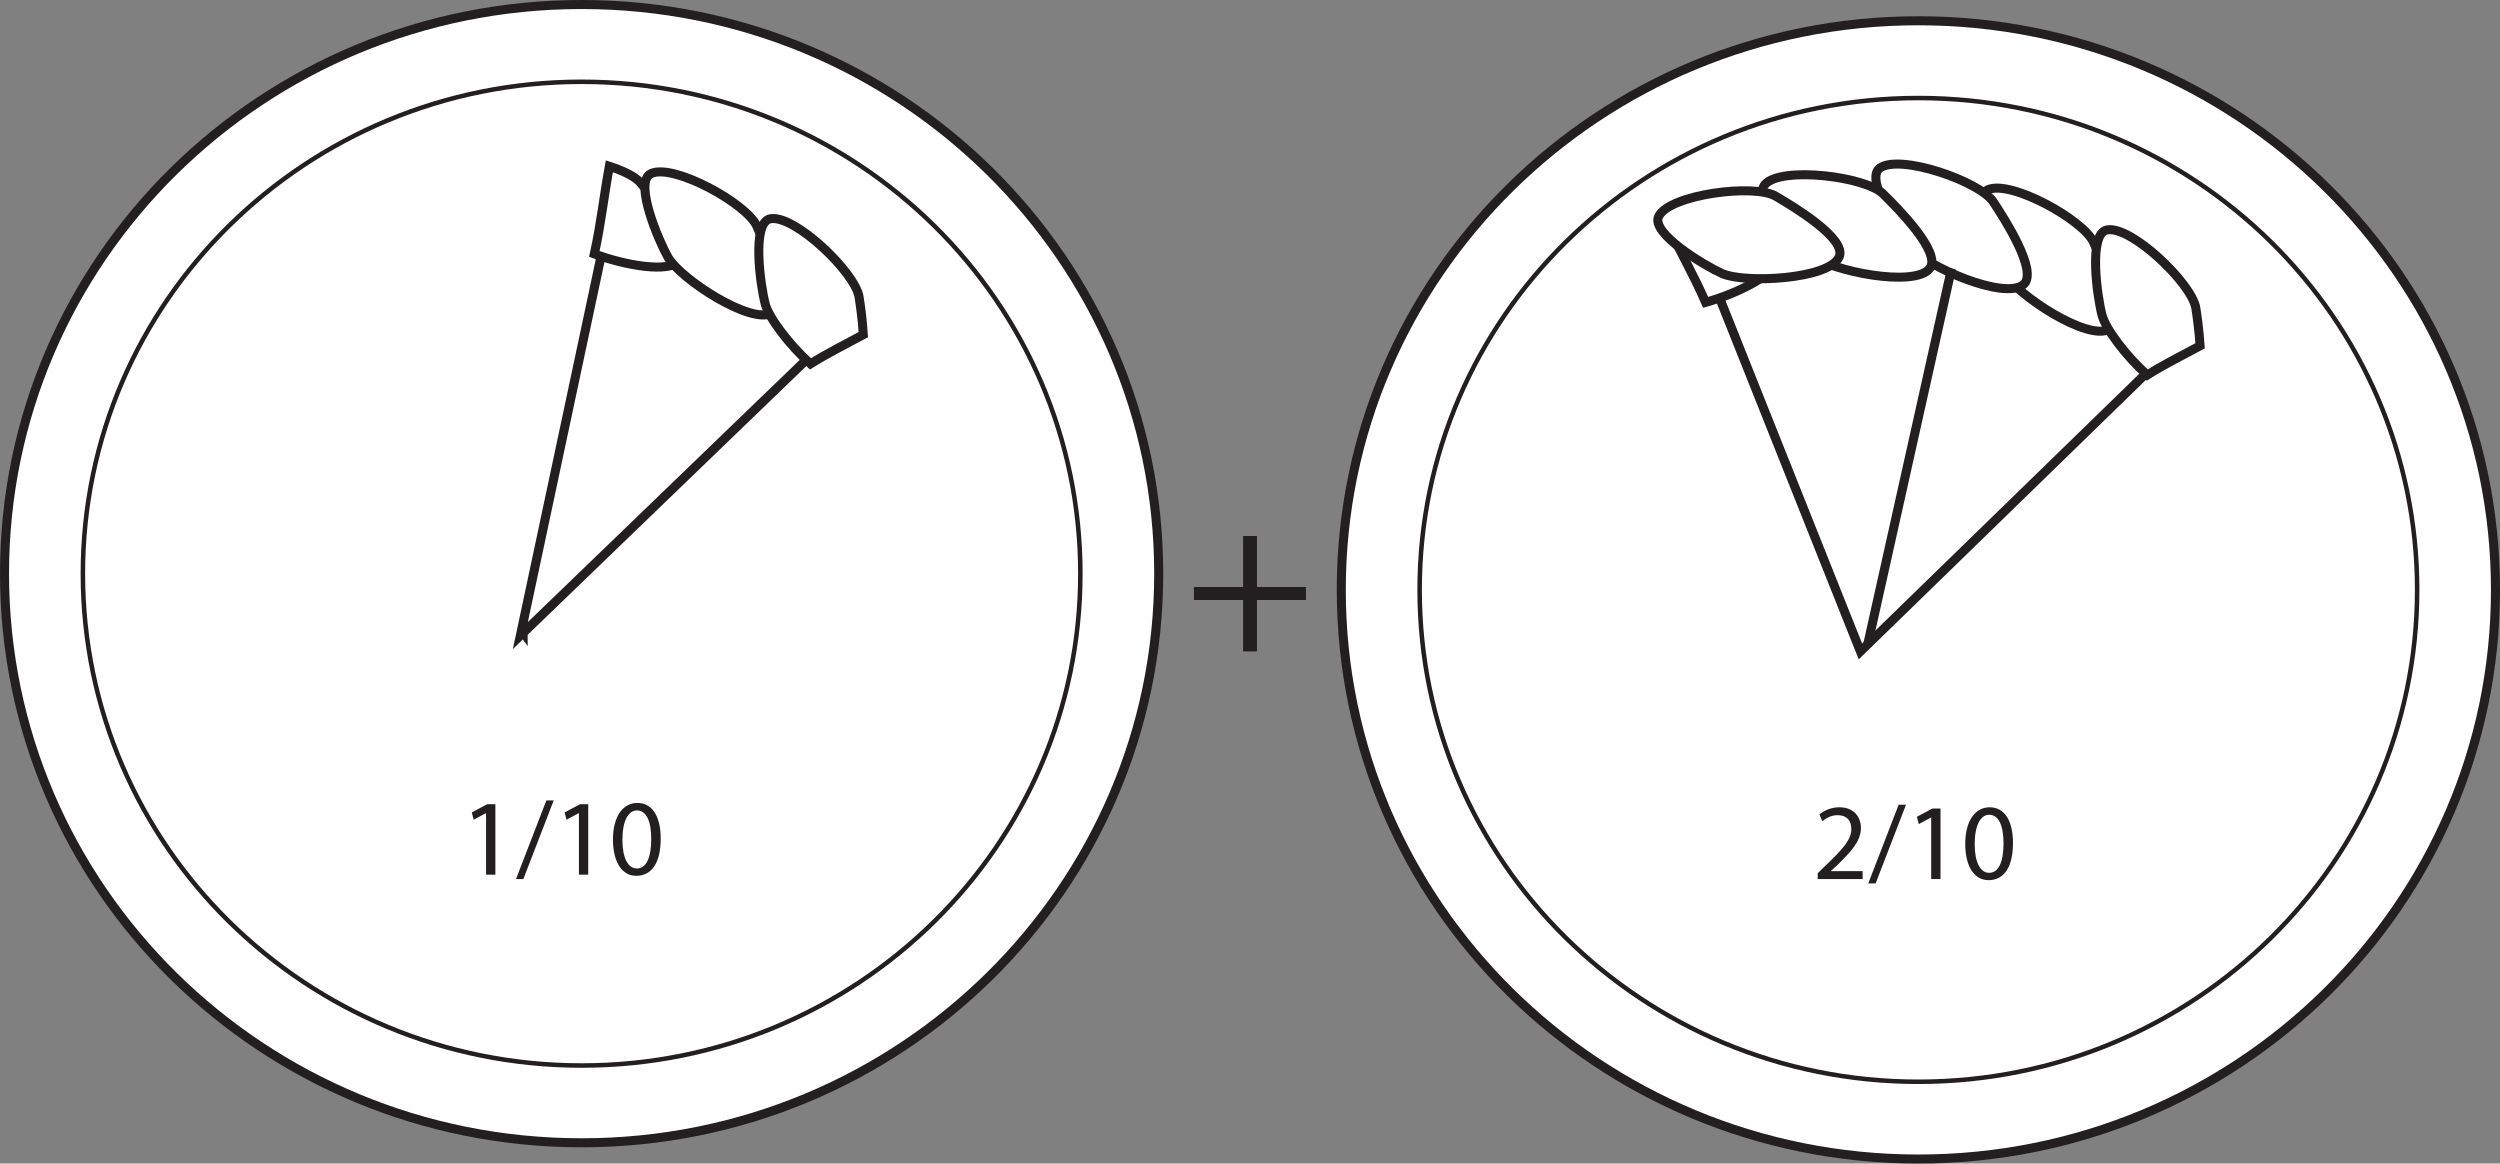
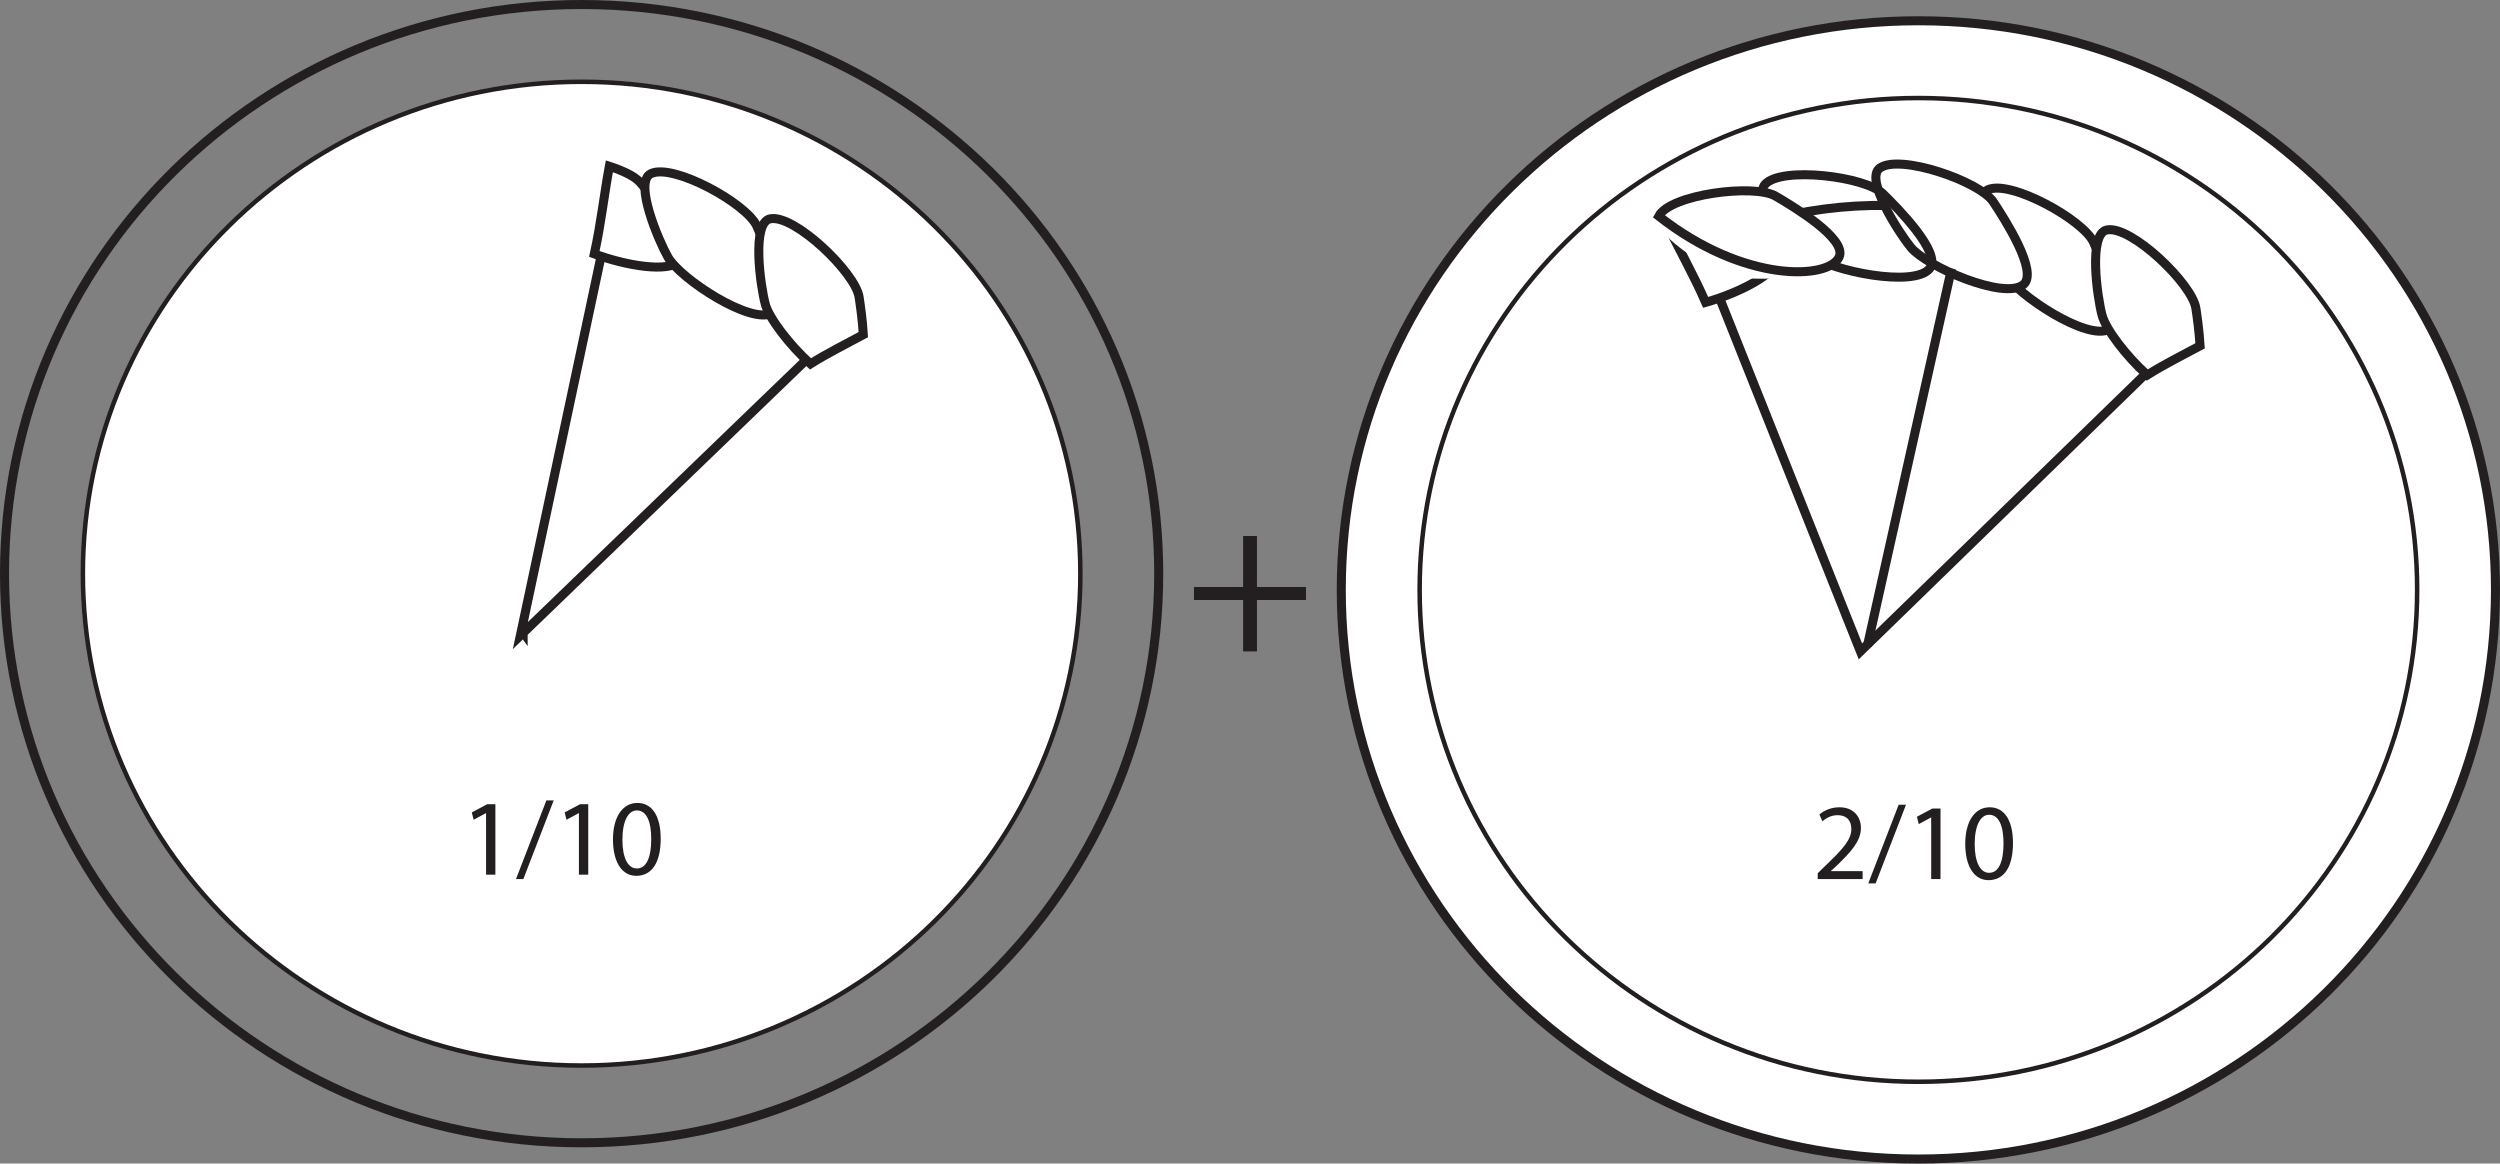
<svg xmlns="http://www.w3.org/2000/svg" xmlns:xlink="http://www.w3.org/1999/xlink" width="276.556pt" height="128.714pt" viewBox="0 0 276.556 128.714" version="1.1">
  <rect x="0" y="0" width="276.556" height="128.714" fill="#808080" stroke="none" />
  <defs>
    <g>
      <symbol overflow="visible" id="glyph0-0">
        <path style="stroke:none;" d="M 0 0 L 6 0 L 6 -8.406 L 0 -8.406 Z M 3 -4.734 L 0.953 -7.797 L 5.047 -7.797 Z M 3.359 -4.203 L 5.406 -7.266 L 5.406 -1.141 Z M 0.953 -0.594 L 3 -3.656 L 5.047 -0.594 Z M 0.594 -7.266 L 2.641 -4.203 L 0.594 -1.141 Z M 0.594 -7.266 " />
      </symbol>
      <symbol overflow="visible" id="glyph0-1">
        <path style="stroke:none;" d="M 2.828 0 L 3.859 0 L 3.859 -7.797 L 2.953 -7.797 L 1.25 -6.891 L 1.453 -6.078 L 2.812 -6.812 L 2.828 -6.812 Z M 2.828 0 " />
      </symbol>
      <symbol overflow="visible" id="glyph0-2">
        <path style="stroke:none;" d="M 0.797 0.484 L 4.156 -8.219 L 3.344 -8.219 L -0.016 0.484 Z M 0.797 0.484 " />
      </symbol>
      <symbol overflow="visible" id="glyph0-3">
        <path style="stroke:none;" d="M 3.141 -7.938 C 1.562 -7.938 0.438 -6.484 0.438 -3.875 C 0.453 -1.297 1.484 0.125 3.016 0.125 C 4.734 0.125 5.719 -1.328 5.719 -3.984 C 5.719 -6.469 4.781 -7.938 3.141 -7.938 Z M 3.078 -7.109 C 4.172 -7.109 4.672 -5.859 4.672 -3.938 C 4.672 -1.938 4.156 -0.688 3.078 -0.688 C 2.109 -0.688 1.484 -1.844 1.484 -3.859 C 1.484 -5.984 2.156 -7.109 3.078 -7.109 Z M 3.078 -7.109 " />
      </symbol>
      <symbol overflow="visible" id="glyph0-4">
        <path style="stroke:none;" d="M 5.516 0 L 5.516 -0.875 L 2.016 -0.875 L 2.016 -0.906 L 2.641 -1.469 C 4.281 -3.062 5.328 -4.219 5.328 -5.656 C 5.328 -6.781 4.625 -7.938 2.938 -7.938 C 2.047 -7.938 1.266 -7.594 0.734 -7.141 L 1.062 -6.391 C 1.422 -6.703 2.016 -7.062 2.719 -7.062 C 3.891 -7.062 4.266 -6.328 4.266 -5.531 C 4.266 -4.359 3.359 -3.344 1.375 -1.453 L 0.547 -0.641 L 0.547 0 Z M 5.516 0 " />
      </symbol>
      <symbol overflow="visible" id="glyph1-0">
        <path style="stroke:none;" d="M 0 0 L 12 0 L 12 -16.797 L 0 -16.797 Z M 6 -9.484 L 1.922 -15.594 L 10.078 -15.594 Z M 6.719 -8.406 L 10.797 -14.516 L 10.797 -2.281 Z M 1.922 -1.203 L 6 -7.312 L 10.078 -1.203 Z M 1.203 -14.516 L 5.281 -8.406 L 1.203 -2.281 Z M 1.203 -14.516 " />
      </symbol>
      <symbol overflow="visible" id="glyph1-1">
        <path style="stroke:none;" d="M 6.391 -12.766 L 6.391 -7.125 L 0.953 -7.125 L 0.953 -5.688 L 6.391 -5.688 L 6.391 0 L 7.922 0 L 7.922 -5.688 L 13.344 -5.688 L 13.344 -7.125 L 7.922 -7.125 L 7.922 -12.766 Z M 6.391 -12.766 " />
      </symbol>
    </g>
    <clipPath id="clip1">
      <path d="M 0 0 L 143 0 L 143 128.715 L 0 128.715 Z M 0 0 " />
    </clipPath>
    <clipPath id="clip2">
      <path d="M 148 2 L 276.555 2 L 276.555 128.715 L 148 128.715 Z M 148 2 " />
    </clipPath>
    <clipPath id="clip3">
      <path d="M 134 0 L 276.555 0 L 276.555 128.715 L 134 128.715 Z M 134 0 " />
    </clipPath>
  </defs>
  <g id="surface1">
-     <path style=" stroke:none;fill-rule:nonzero;fill:rgb(100%,100%,100%);fill-opacity:1;" d="M 128.18 63.461 C 128.18 98.23 99.598 126.418 64.34 126.418 C 29.082 126.418 0.5 98.23 0.5 63.461 C 0.5 28.688 29.082 0.5 64.34 0.5 C 99.598 0.5 128.18 28.688 128.18 63.461 " />
    <g clip-path="url(#clip1)" clip-rule="nonzero">
      <path style="fill:none;stroke-width:1;stroke-linecap:butt;stroke-linejoin:miter;stroke:rgb(13.73%,12.16%,12.549%);stroke-opacity:1;stroke-miterlimit:10;" d="M -0 -0.002 C -0 -34.771 -28.582 -62.959 -63.84 -62.959 C -99.098 -62.959 -127.68 -34.771 -127.68 -0.002 C -127.68 34.772 -99.098 62.959 -63.84 62.959 C -28.582 62.959 -0 34.772 -0 -0.002 Z M -0 -0.002 " transform="matrix(1,0,0,-1,128.18,63.459)" />
    </g>
    <path style=" stroke:none;fill-rule:nonzero;fill:rgb(100%,100%,100%);fill-opacity:1;" d="M 119.512 63.461 C 119.512 93.512 94.812 117.871 64.34 117.871 C 33.871 117.871 9.168 93.512 9.168 63.461 C 9.168 33.406 33.871 9.047 64.34 9.047 C 94.812 9.047 119.512 33.406 119.512 63.461 " />
    <path style="fill:none;stroke-width:0.5;stroke-linecap:butt;stroke-linejoin:miter;stroke:rgb(13.73%,12.16%,12.549%);stroke-opacity:1;stroke-miterlimit:10;" d="M -0.001 -0.002 C -0.001 -30.053 -24.701 -54.412 -55.173 -54.412 C -85.642 -54.412 -110.345 -30.053 -110.345 -0.002 C -110.345 30.053 -85.642 54.412 -55.173 54.412 C -24.701 54.412 -0.001 30.053 -0.001 -0.002 Z M -0.001 -0.002 " transform="matrix(1,0,0,-1,119.513,63.459)" />
    <path style=" stroke:none;fill-rule:nonzero;fill:rgb(100%,100%,100%);fill-opacity:1;" d="M 67.652 22.887 L 57.871 68.859 L 57.871 69.93 L 57.695 69.688 L 57.562 70.309 L 93.375 35.773 C 86.449 29.312 77.57 24.727 67.652 22.887 " />
    <path style="fill:none;stroke-width:1;stroke-linecap:butt;stroke-linejoin:miter;stroke:rgb(13.73%,12.16%,12.549%);stroke-opacity:1;stroke-miterlimit:10;" d="M 0.001 0 L -9.781 -45.973 L -9.781 -47.043 L -9.956 -46.801 L -10.089 -47.422 L 25.723 -12.887 C 18.797 -6.426 9.919 -1.84 0.001 0 Z M 0.001 0 " transform="matrix(1,0,0,-1,67.652,22.887)" />
    <path style=" stroke:none;fill-rule:nonzero;fill:rgb(100%,100%,100%);fill-opacity:1;" d="M 70.809 20.176 C 70.25 19.531 68.965 18.898 67.406 18.395 C 66.828 21.535 66.473 24.805 65.746 28.09 C 69.188 29.367 73.973 30.223 75.281 28.832 C 76.797 27.219 72.254 21.852 70.809 20.176 " />
    <path style="fill:none;stroke-width:1;stroke-linecap:butt;stroke-linejoin:miter;stroke:rgb(13.73%,12.16%,12.549%);stroke-opacity:1;stroke-miterlimit:10;" d="M -0 0.001 C -0.559 0.645 -1.844 1.278 -3.402 1.782 C -3.98 -1.359 -4.336 -4.628 -5.063 -7.913 C -1.621 -9.191 3.164 -10.046 4.473 -8.656 C 5.988 -7.042 1.445 -1.675 -0 0.001 Z M -0 0.001 " transform="matrix(1,0,0,-1,70.809,20.176)" />
    <path style=" stroke:none;fill-rule:nonzero;fill:rgb(100%,100%,100%);fill-opacity:1;" d="M 71.984 19.219 C 70.098 20.152 72.859 26.641 73.906 28.473 C 75.262 30.84 83.074 35.973 85.449 34.621 C 87.375 33.527 84.617 27.062 83.73 25.031 C 82.637 22.531 74.43 18 71.984 19.219 " />
    <path style="fill:none;stroke-width:1;stroke-linecap:butt;stroke-linejoin:miter;stroke:rgb(13.73%,12.16%,12.549%);stroke-opacity:1;stroke-miterlimit:10;" d="M -0 -0.002 C -1.887 -0.935 0.875 -7.424 1.921 -9.256 C 3.277 -11.623 11.089 -16.756 13.464 -15.404 C 15.39 -14.31 12.632 -7.846 11.746 -5.814 C 10.652 -3.314 2.445 1.217 -0 -0.002 Z M -0 -0.002 " transform="matrix(1,0,0,-1,71.985,19.217)" />
    <path style=" stroke:none;fill-rule:nonzero;fill:rgb(100%,100%,100%);fill-opacity:1;" d="M 85.191 24.207 C 83.125 24.625 84.117 31.605 84.656 33.645 C 85.059 35.172 87.316 38.148 89.656 40.254 C 91.547 39.062 93.547 38.082 95.504 37.02 C 95.402 35.348 95.168 33.727 95.035 32.859 C 94.621 30.16 87.863 23.664 85.191 24.207 " />
    <path style="fill:none;stroke-width:1;stroke-linecap:butt;stroke-linejoin:miter;stroke:rgb(13.73%,12.16%,12.549%);stroke-opacity:1;stroke-miterlimit:10;" d="M 0.001 -0 C -2.066 -0.418 -1.074 -7.399 -0.535 -9.438 C -0.132 -10.965 2.126 -13.942 4.465 -16.047 C 6.356 -14.856 8.356 -13.875 10.313 -12.813 C 10.211 -11.141 9.977 -9.52 9.844 -8.653 C 9.43 -5.953 2.672 0.543 0.001 -0 Z M 0.001 -0 " transform="matrix(1,0,0,-1,85.191,24.207)" />
    <g clip-path="url(#clip2)" clip-rule="nonzero">
      <path style=" stroke:none;fill-rule:nonzero;fill:rgb(100%,100%,100%);fill-opacity:1;" d="M 276.055 65.254 C 276.055 100.027 247.473 128.215 212.215 128.215 C 176.957 128.215 148.375 100.027 148.375 65.254 C 148.375 30.484 176.957 2.297 212.215 2.297 C 247.473 2.297 276.055 30.484 276.055 65.254 " />
    </g>
    <g clip-path="url(#clip3)" clip-rule="nonzero">
      <path style="fill:none;stroke-width:1;stroke-linecap:butt;stroke-linejoin:miter;stroke:rgb(13.73%,12.16%,12.549%);stroke-opacity:1;stroke-miterlimit:10;" d="M -0.001 0.001 C -0.001 -34.772 -28.583 -62.96 -63.841 -62.96 C -99.099 -62.96 -127.681 -34.772 -127.681 0.001 C -127.681 34.771 -99.099 62.958 -63.841 62.958 C -28.583 62.958 -0.001 34.771 -0.001 0.001 Z M -0.001 0.001 " transform="matrix(1,0,0,-1,276.056,65.255)" />
    </g>
    <path style=" stroke:none;fill-rule:nonzero;fill:rgb(100%,100%,100%);fill-opacity:1;" d="M 267.391 65.254 C 267.391 95.305 242.688 119.668 212.215 119.668 C 181.746 119.668 157.043 95.305 157.043 65.254 C 157.043 35.203 181.746 10.844 212.215 10.844 C 242.688 10.844 267.391 35.203 267.391 65.254 " />
    <path style="fill:none;stroke-width:0.5;stroke-linecap:butt;stroke-linejoin:miter;stroke:rgb(13.73%,12.16%,12.549%);stroke-opacity:1;stroke-miterlimit:10;" d="M 0.001 0.001 C 0.001 -30.05 -24.702 -54.413 -55.175 -54.413 C -85.644 -54.413 -110.347 -30.05 -110.347 0.001 C -110.347 30.052 -85.644 54.411 -55.175 54.411 C -24.702 54.411 0.001 30.052 0.001 0.001 Z M 0.001 0.001 " transform="matrix(1,0,0,-1,267.39,65.255)" />
    <path style="fill-rule:nonzero;fill:rgb(100%,100%,100%);fill-opacity:1;stroke-width:1;stroke-linecap:butt;stroke-linejoin:miter;stroke:rgb(13.73%,12.16%,12.549%);stroke-opacity:1;stroke-miterlimit:10;" d="M -0.001 -0.002 C -6.774 6.322 -15.778 12.104 -25.454 14.072 L -25.431 14.209 C -34.774 15.736 -44.122 14.526 -53.396 10.549 L -35.997 -33.115 L -35.685 -33.9 L -35.673 -33.924 L -35.446 -34.49 Z M -0.001 -0.002 " transform="matrix(1,0,0,-1,241.251,37.569)" />
    <path style=" stroke:none;fill-rule:nonzero;fill:rgb(100%,100%,100%);fill-opacity:1;" d="M 219.859 21.012 C 217.973 21.949 220.738 28.438 221.785 30.266 C 223.137 32.637 230.953 37.766 233.324 36.418 C 235.25 35.324 232.496 28.859 231.605 26.828 C 230.512 24.328 222.305 19.797 219.859 21.012 " />
    <path style="fill:none;stroke-width:1;stroke-linecap:butt;stroke-linejoin:miter;stroke:rgb(13.73%,12.16%,12.549%);stroke-opacity:1;stroke-miterlimit:10;" d="M -0.002 0.001 C -1.889 -0.936 0.877 -7.425 1.924 -9.253 C 3.275 -11.624 11.092 -16.753 13.463 -15.405 C 15.389 -14.311 12.635 -7.847 11.744 -5.815 C 10.65 -3.315 2.443 1.216 -0.002 0.001 Z M -0.002 0.001 " transform="matrix(1,0,0,-1,219.861,21.013)" />
    <path style=" stroke:none;fill-rule:nonzero;fill:rgb(100%,100%,100%);fill-opacity:1;" d="M 233.066 25.438 C 231.004 25.855 231.996 32.84 232.535 34.875 C 232.934 36.402 235.191 39.383 237.531 41.488 C 239.422 40.293 241.422 39.316 243.379 38.254 C 243.277 36.582 243.043 34.961 242.91 34.09 C 242.5 31.395 235.742 24.898 233.066 25.438 " />
    <path style="fill:none;stroke-width:1;stroke-linecap:butt;stroke-linejoin:miter;stroke:rgb(13.73%,12.16%,12.549%);stroke-opacity:1;stroke-miterlimit:10;" d="M 0 0.002 C -2.062 -0.416 -1.07 -7.401 -0.531 -9.436 C -0.133 -10.963 2.125 -13.944 4.465 -16.049 C 6.355 -14.854 8.355 -13.877 10.313 -12.815 C 10.211 -11.143 9.977 -9.522 9.844 -8.651 C 9.434 -5.955 2.676 0.541 0 0.002 Z M 0 0.002 " transform="matrix(1,0,0,-1,233.066,25.439)" />
    <path style=" stroke:none;fill-rule:nonzero;fill:rgb(100%,100%,100%);fill-opacity:1;" d="M 188.113 24.07 C 187.281 23.875 185.871 24.121 184.312 24.633 C 185.695 27.508 187.336 30.363 188.684 33.449 C 192.219 32.453 196.59 30.324 196.824 28.43 C 197.102 26.234 190.27 24.57 188.113 24.07 " />
    <path style="fill:none;stroke-width:1;stroke-linecap:butt;stroke-linejoin:miter;stroke:rgb(13.73%,12.16%,12.549%);stroke-opacity:1;stroke-miterlimit:10;" d="M 0.001 -0.001 C -0.831 0.195 -2.241 -0.052 -3.8 -0.563 C -2.417 -3.438 -0.776 -6.294 0.571 -9.38 C 4.106 -8.384 8.478 -6.255 8.712 -4.36 C 8.989 -2.165 2.157 -0.501 0.001 -0.001 Z M 0.001 -0.001 " transform="matrix(1,0,0,-1,188.112,24.07)" />
    <path style=" stroke:none;fill-rule:nonzero;fill:rgb(100%,100%,100%);fill-opacity:1;" d="M 207.941 18.598 C 206.242 19.84 210.066 25.766 211.406 27.391 C 213.145 29.492 221.715 33.223 223.828 31.488 C 225.539 30.082 221.723 24.18 220.5 22.328 C 219 20.055 210.141 16.984 207.941 18.598 " />
    <path style="fill:none;stroke-width:1;stroke-linecap:butt;stroke-linejoin:miter;stroke:rgb(13.73%,12.16%,12.549%);stroke-opacity:1;stroke-miterlimit:10;" d="M 0.001 -0.002 C -1.698 -1.244 2.126 -7.17 3.466 -8.795 C 5.204 -10.896 13.774 -14.627 15.888 -12.892 C 17.599 -11.486 13.782 -5.584 12.56 -3.732 C 11.06 -1.459 2.2 1.611 0.001 -0.002 Z M 0.001 -0.002 " transform="matrix(1,0,0,-1,207.94,18.596)" />
-     <path style=" stroke:none;fill-rule:nonzero;fill:rgb(100%,100%,100%);fill-opacity:1;" d="M 195.246 20.398 C 193.844 21.969 198.812 26.965 200.465 28.277 C 202.602 29.977 211.762 31.84 213.465 29.707 C 214.848 27.977 209.887 22.992 208.309 21.441 C 206.363 19.523 197.062 18.363 195.246 20.398 " />
    <path style="fill:none;stroke-width:1;stroke-linecap:butt;stroke-linejoin:miter;stroke:rgb(13.73%,12.16%,12.549%);stroke-opacity:1;stroke-miterlimit:10;" d="M -0 -0.002 C -1.402 -1.572 3.566 -6.568 5.219 -7.881 C 7.355 -9.58 16.516 -11.443 18.219 -9.31 C 19.602 -7.58 14.641 -2.596 13.062 -1.045 C 11.117 0.873 1.816 2.033 -0 -0.002 Z M -0 -0.002 " transform="matrix(1,0,0,-1,195.246,20.397)" />
    <path style=" stroke:none;fill-rule:nonzero;fill:rgb(100%,100%,100%);fill-opacity:1;" d="M 183.496 23.914 C 182.523 25.781 188.578 29.395 190.504 30.258 C 192.992 31.375 202.328 30.918 203.449 28.43 C 204.363 26.41 198.324 22.809 196.414 21.691 C 194.055 20.316 184.758 21.492 183.496 23.914 " />
-     <path style="fill:none;stroke-width:1;stroke-linecap:butt;stroke-linejoin:miter;stroke:rgb(13.73%,12.16%,12.549%);stroke-opacity:1;stroke-miterlimit:10;" d="M -0.001 -0.001 C -0.974 -1.868 5.081 -5.481 7.007 -6.345 C 9.495 -7.462 18.831 -7.005 19.952 -4.516 C 20.866 -2.497 14.827 1.105 12.917 2.222 C 10.558 3.597 1.261 2.421 -0.001 -0.001 Z M -0.001 -0.001 " transform="matrix(1,0,0,-1,183.497,23.913)" />
+     <path style="fill:none;stroke-width:1;stroke-linecap:butt;stroke-linejoin:miter;stroke:rgb(13.73%,12.16%,12.549%);stroke-opacity:1;stroke-miterlimit:10;" d="M -0.001 -0.001 C 9.495 -7.462 18.831 -7.005 19.952 -4.516 C 20.866 -2.497 14.827 1.105 12.917 2.222 C 10.558 3.597 1.261 2.421 -0.001 -0.001 Z M -0.001 -0.001 " transform="matrix(1,0,0,-1,183.497,23.913)" />
    <g style="fill:rgb(13.73%,12.16%,12.549%);fill-opacity:1;">
      <use xlink:href="#glyph0-1" x="50.941" y="96.761" />
      <use xlink:href="#glyph0-2" x="57.097" y="96.761" />
      <use xlink:href="#glyph0-1" x="61.213" y="96.761" />
      <use xlink:href="#glyph0-3" x="67.369" y="96.761" />
    </g>
    <g style="fill:rgb(13.73%,12.16%,12.549%);fill-opacity:1;">
      <use xlink:href="#glyph0-4" x="200.533" y="97.241" />
      <use xlink:href="#glyph0-2" x="206.689" y="97.241" />
      <use xlink:href="#glyph0-1" x="210.805" y="97.241" />
      <use xlink:href="#glyph0-3" x="216.961" y="97.241" />
    </g>
    <g style="fill:rgb(13.73%,12.16%,12.549%);fill-opacity:1;">
      <use xlink:href="#glyph1-1" x="131.126" y="72.06" />
    </g>
    <path style="fill-rule:nonzero;fill:rgb(100%,100%,100%);fill-opacity:1;stroke-width:1;stroke-linecap:butt;stroke-linejoin:miter;stroke:rgb(13.73%,12.16%,12.549%);stroke-opacity:1;stroke-miterlimit:10;" d="M 0 0.001 L -9.316 -41.761 " transform="matrix(1,0,0,-1,215.887,29.708)" />
  </g>
</svg>